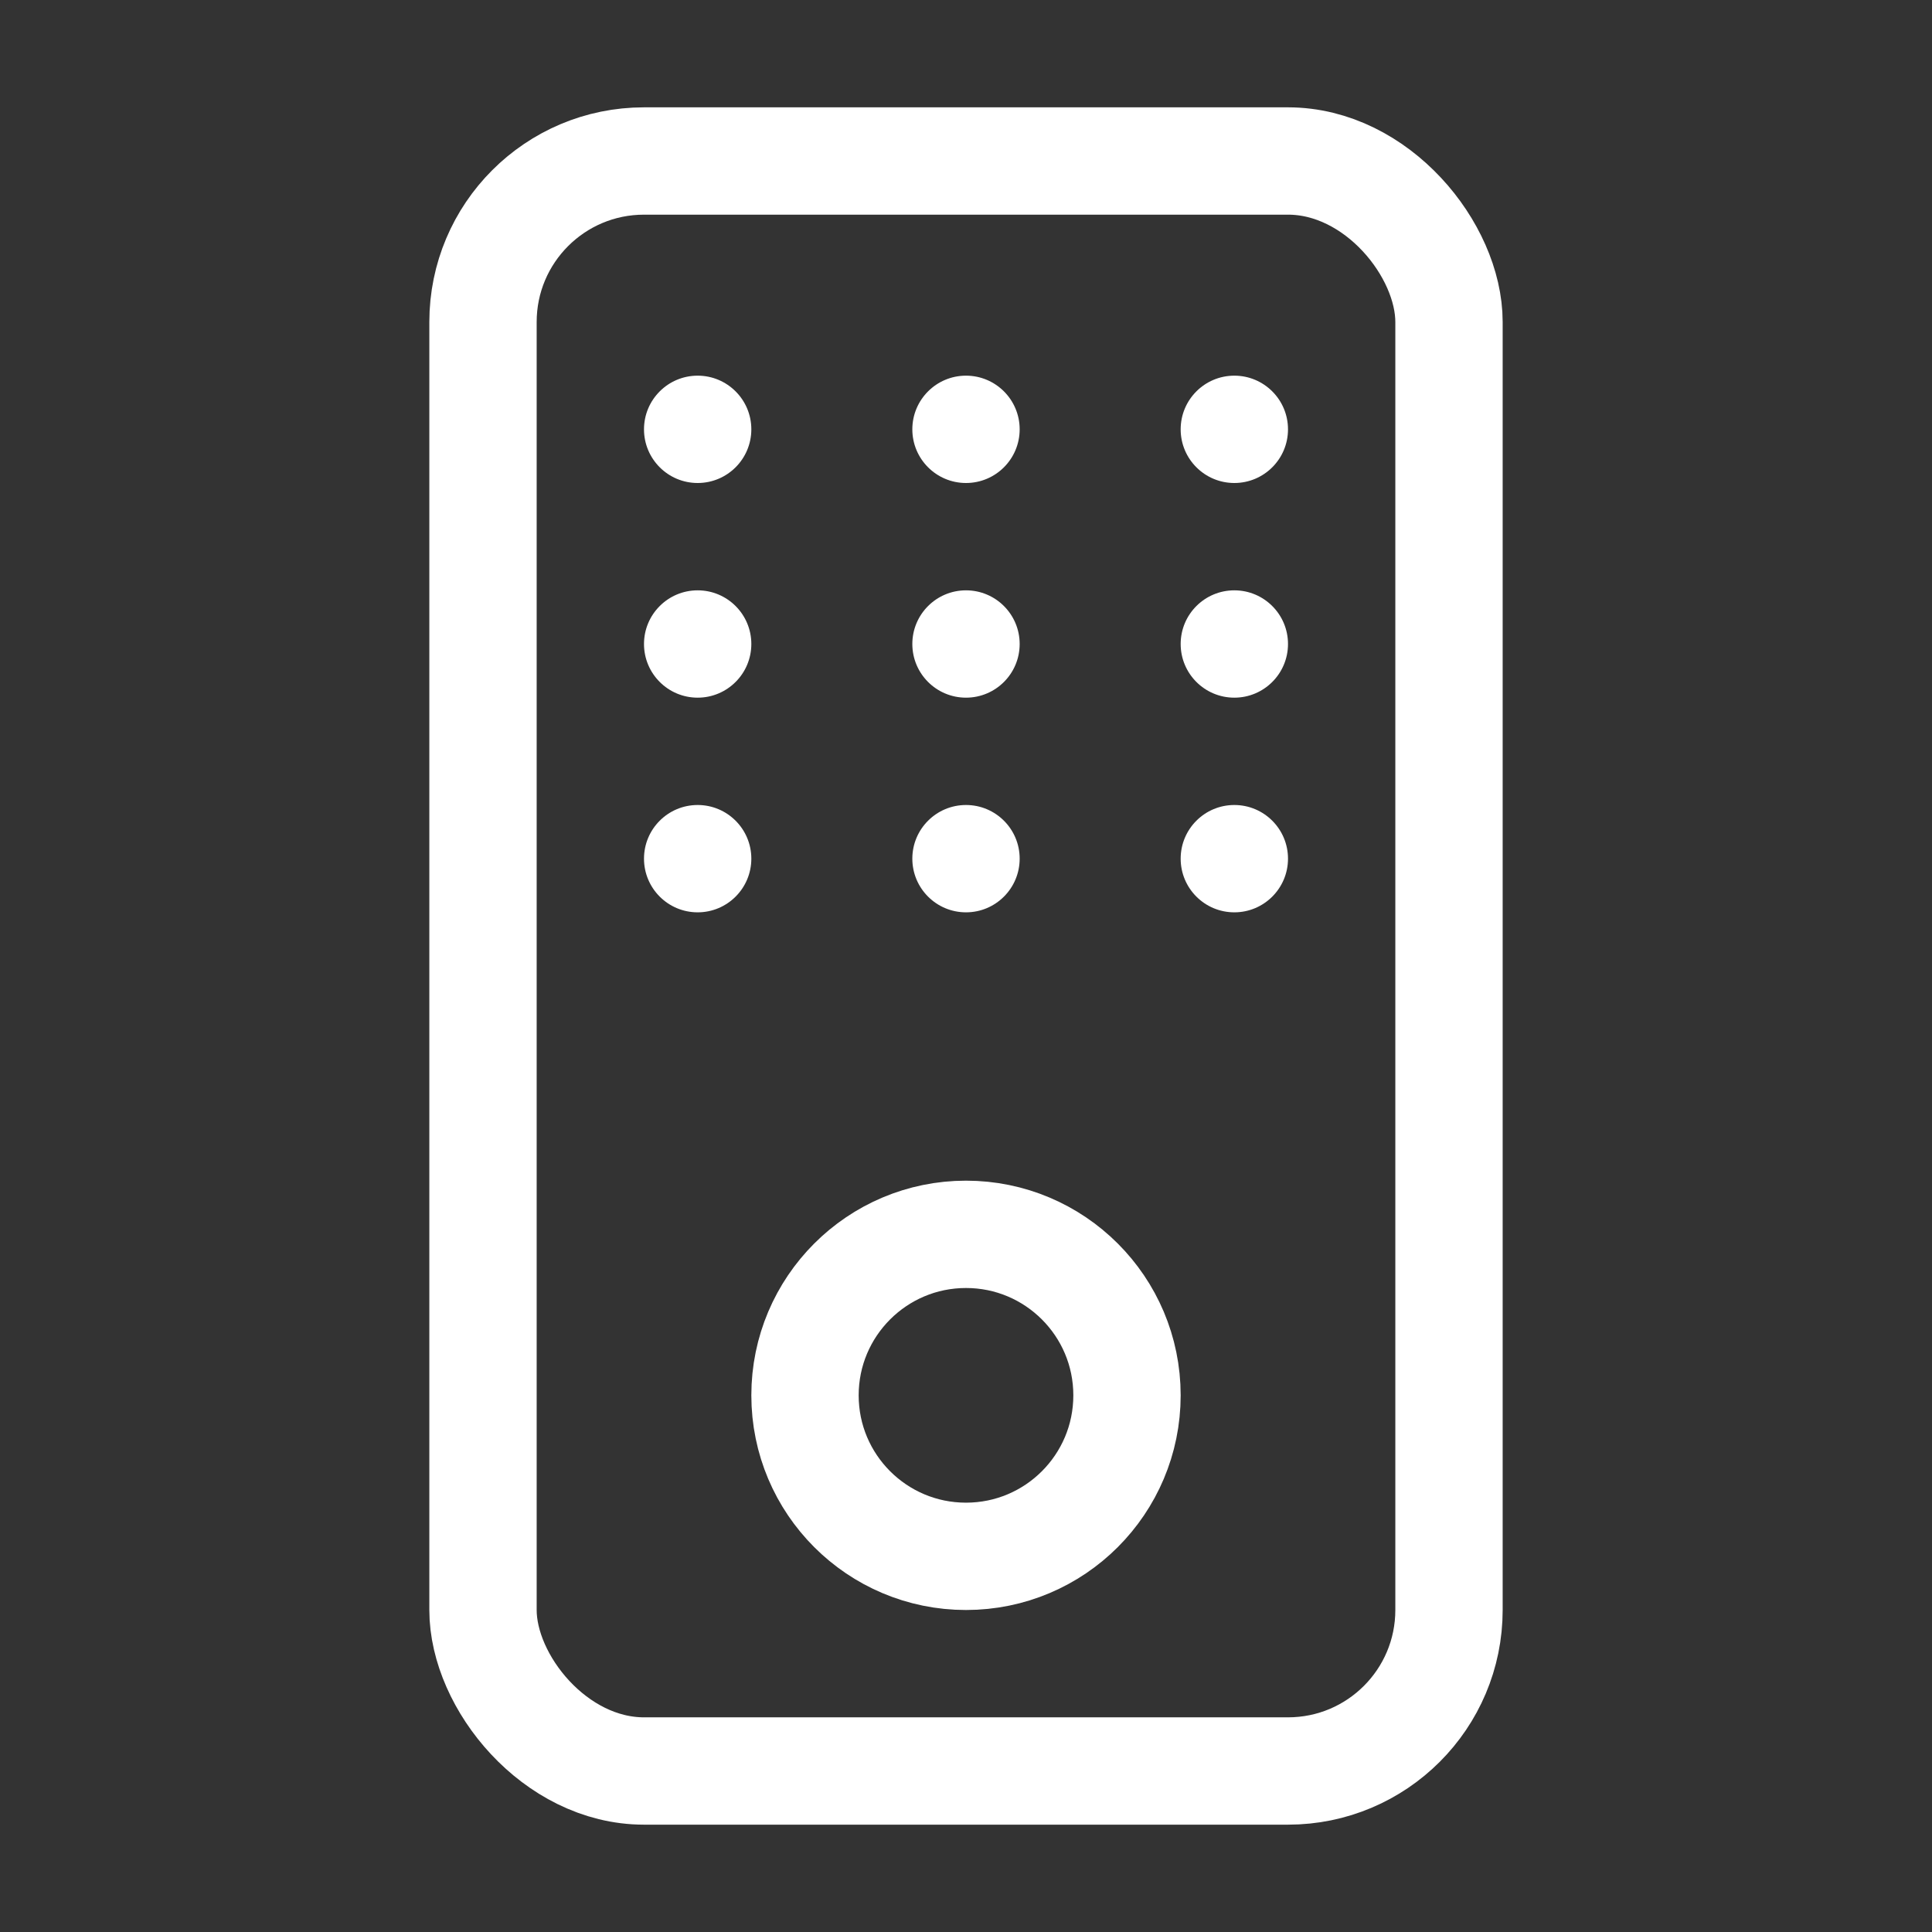
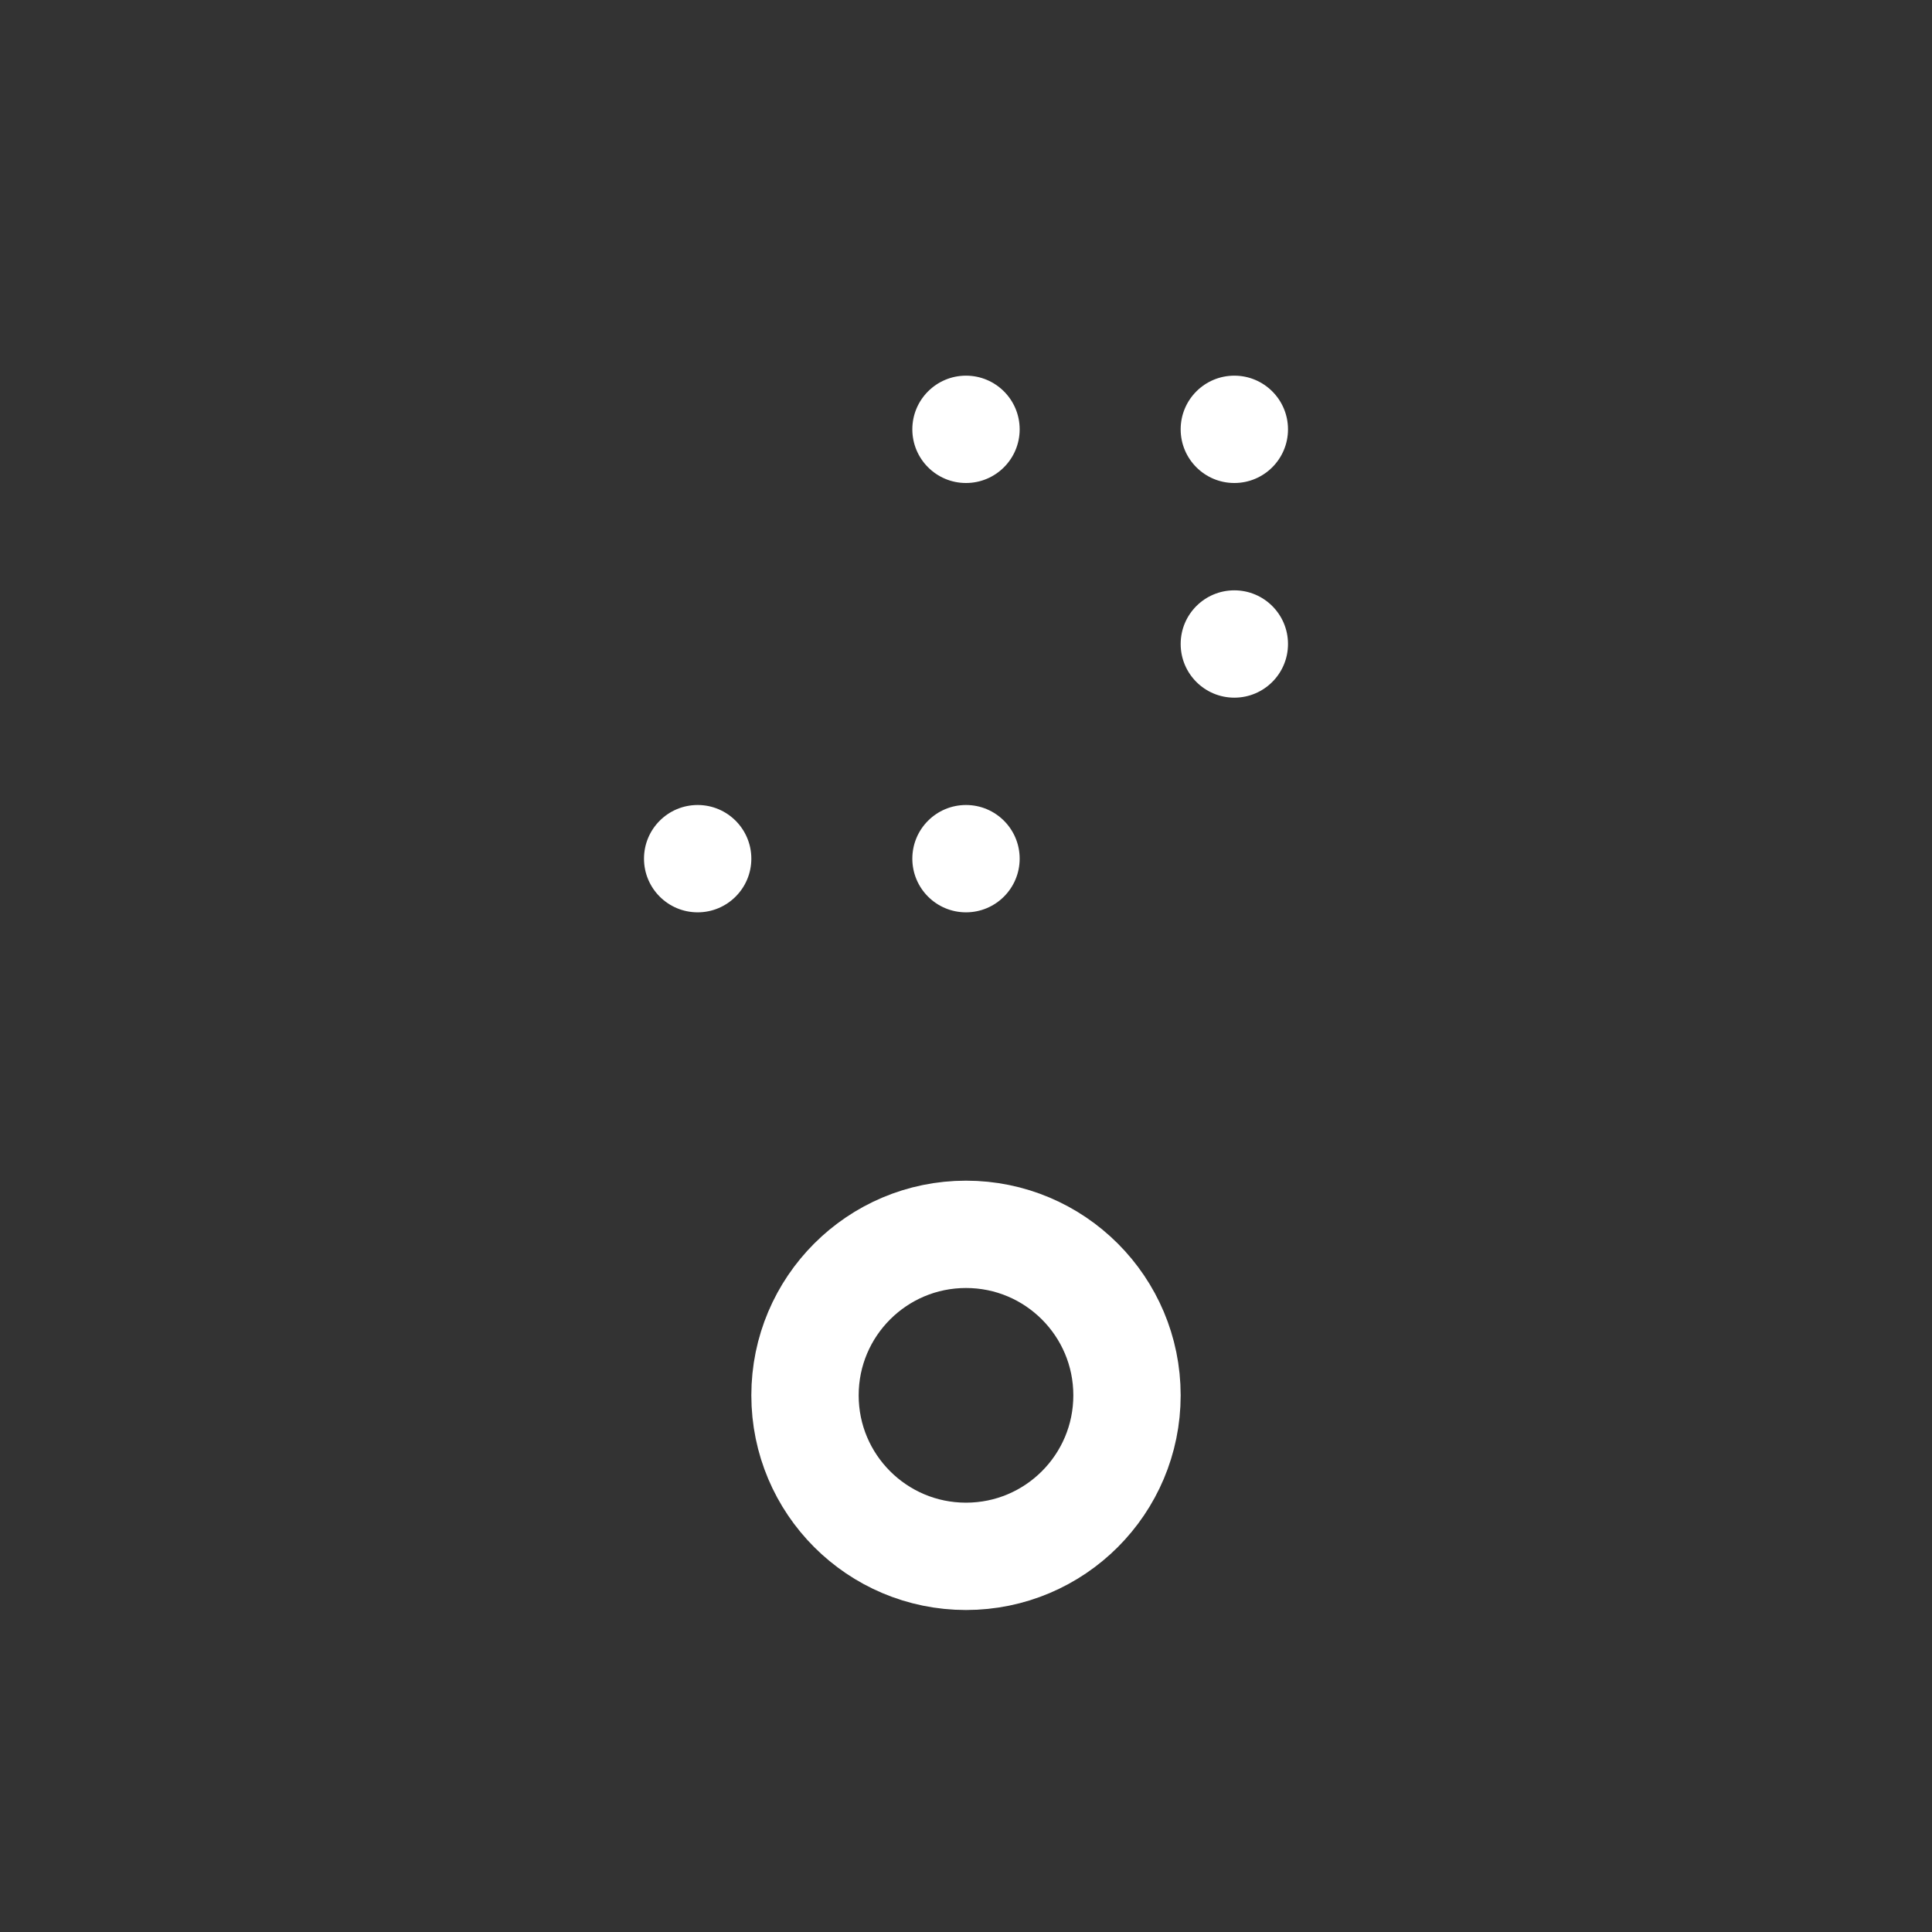
<svg xmlns="http://www.w3.org/2000/svg" width="36" height="36" viewBox="0 0 36 36" fill="none">
  <rect x="0" y="0" width="36" height="36" fill="#333333" stroke="none" />
-   <rect x="9" y="3" width="18" height="30" rx="3" stroke="white" stroke-width="2" />
  <circle cx="18" cy="26" r="3" stroke="white" stroke-width="2" />
  <circle cx="18" cy="8" r="1" fill="white" />
-   <circle cx="18" cy="12" r="1" fill="white" />
  <circle cx="18" cy="16" r="1" fill="white" />
-   <circle cx="13" cy="12" r="1" fill="white" />
-   <circle cx="13" cy="8" r="1" fill="white" />
  <circle cx="23" cy="12" r="1" fill="white" />
  <circle cx="13" cy="16" r="1" fill="white" />
  <circle cx="23" cy="8" r="1" fill="white" />
-   <circle cx="23" cy="16" r="1" fill="white" />
</svg>